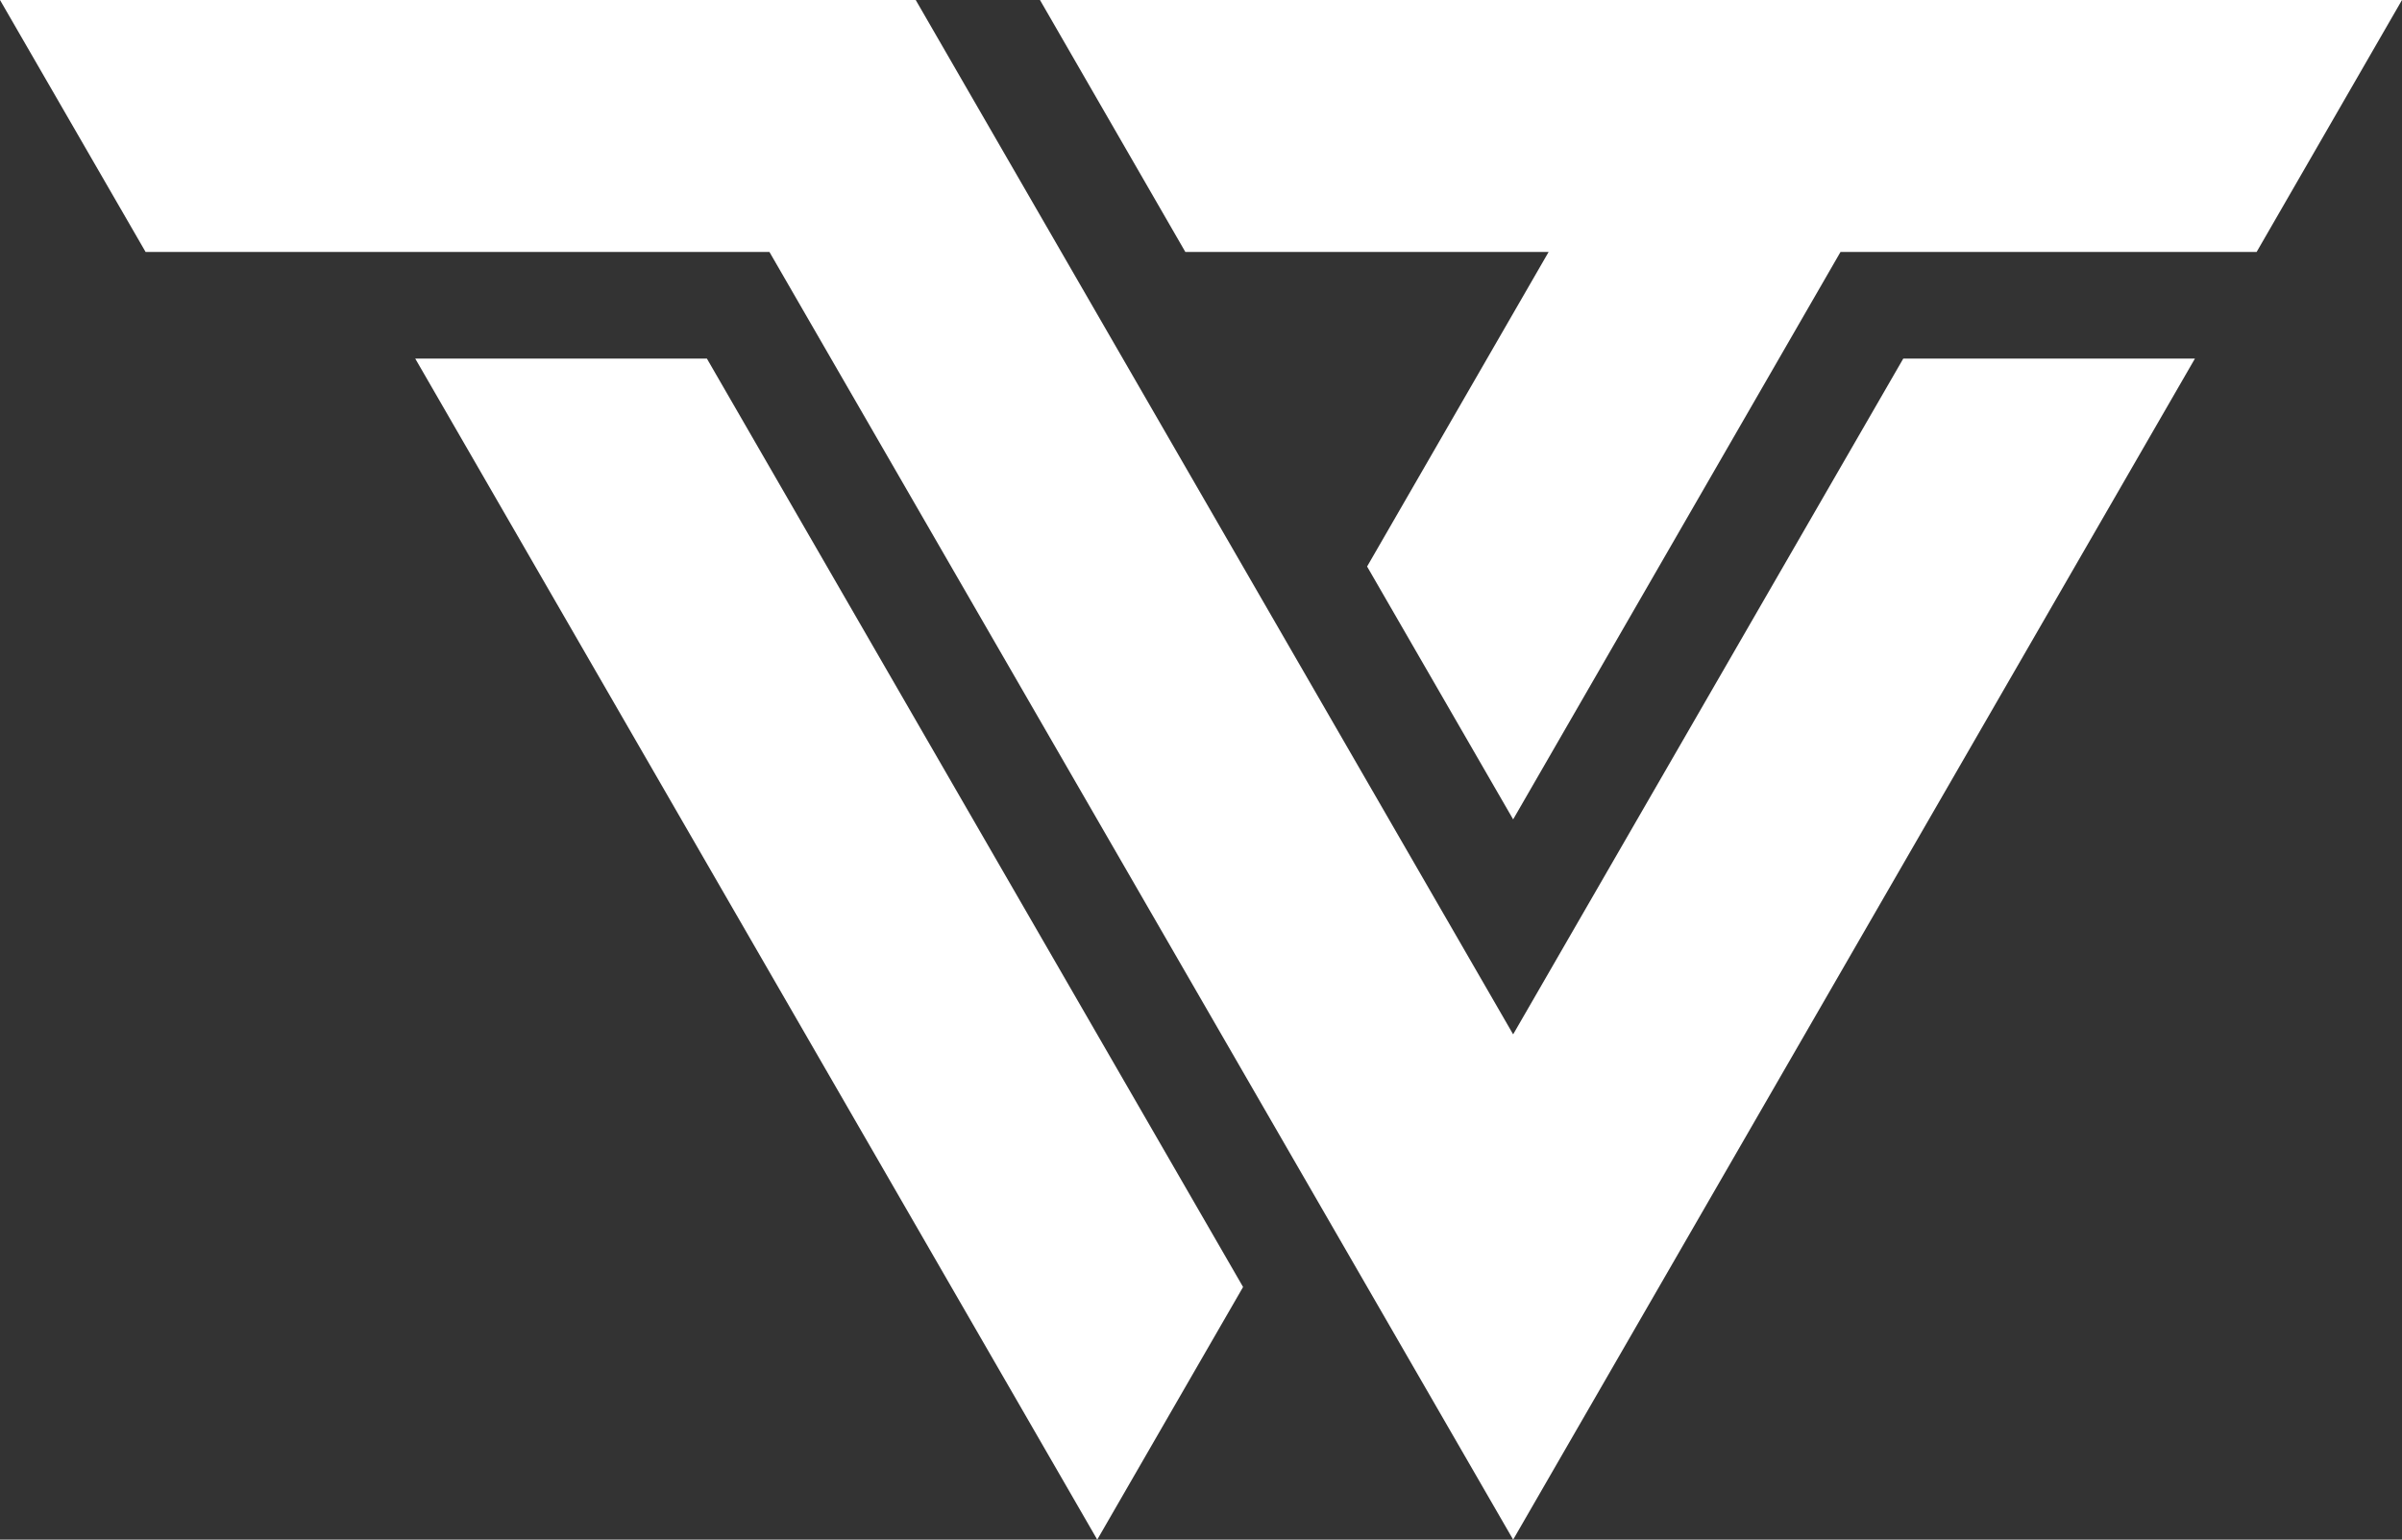
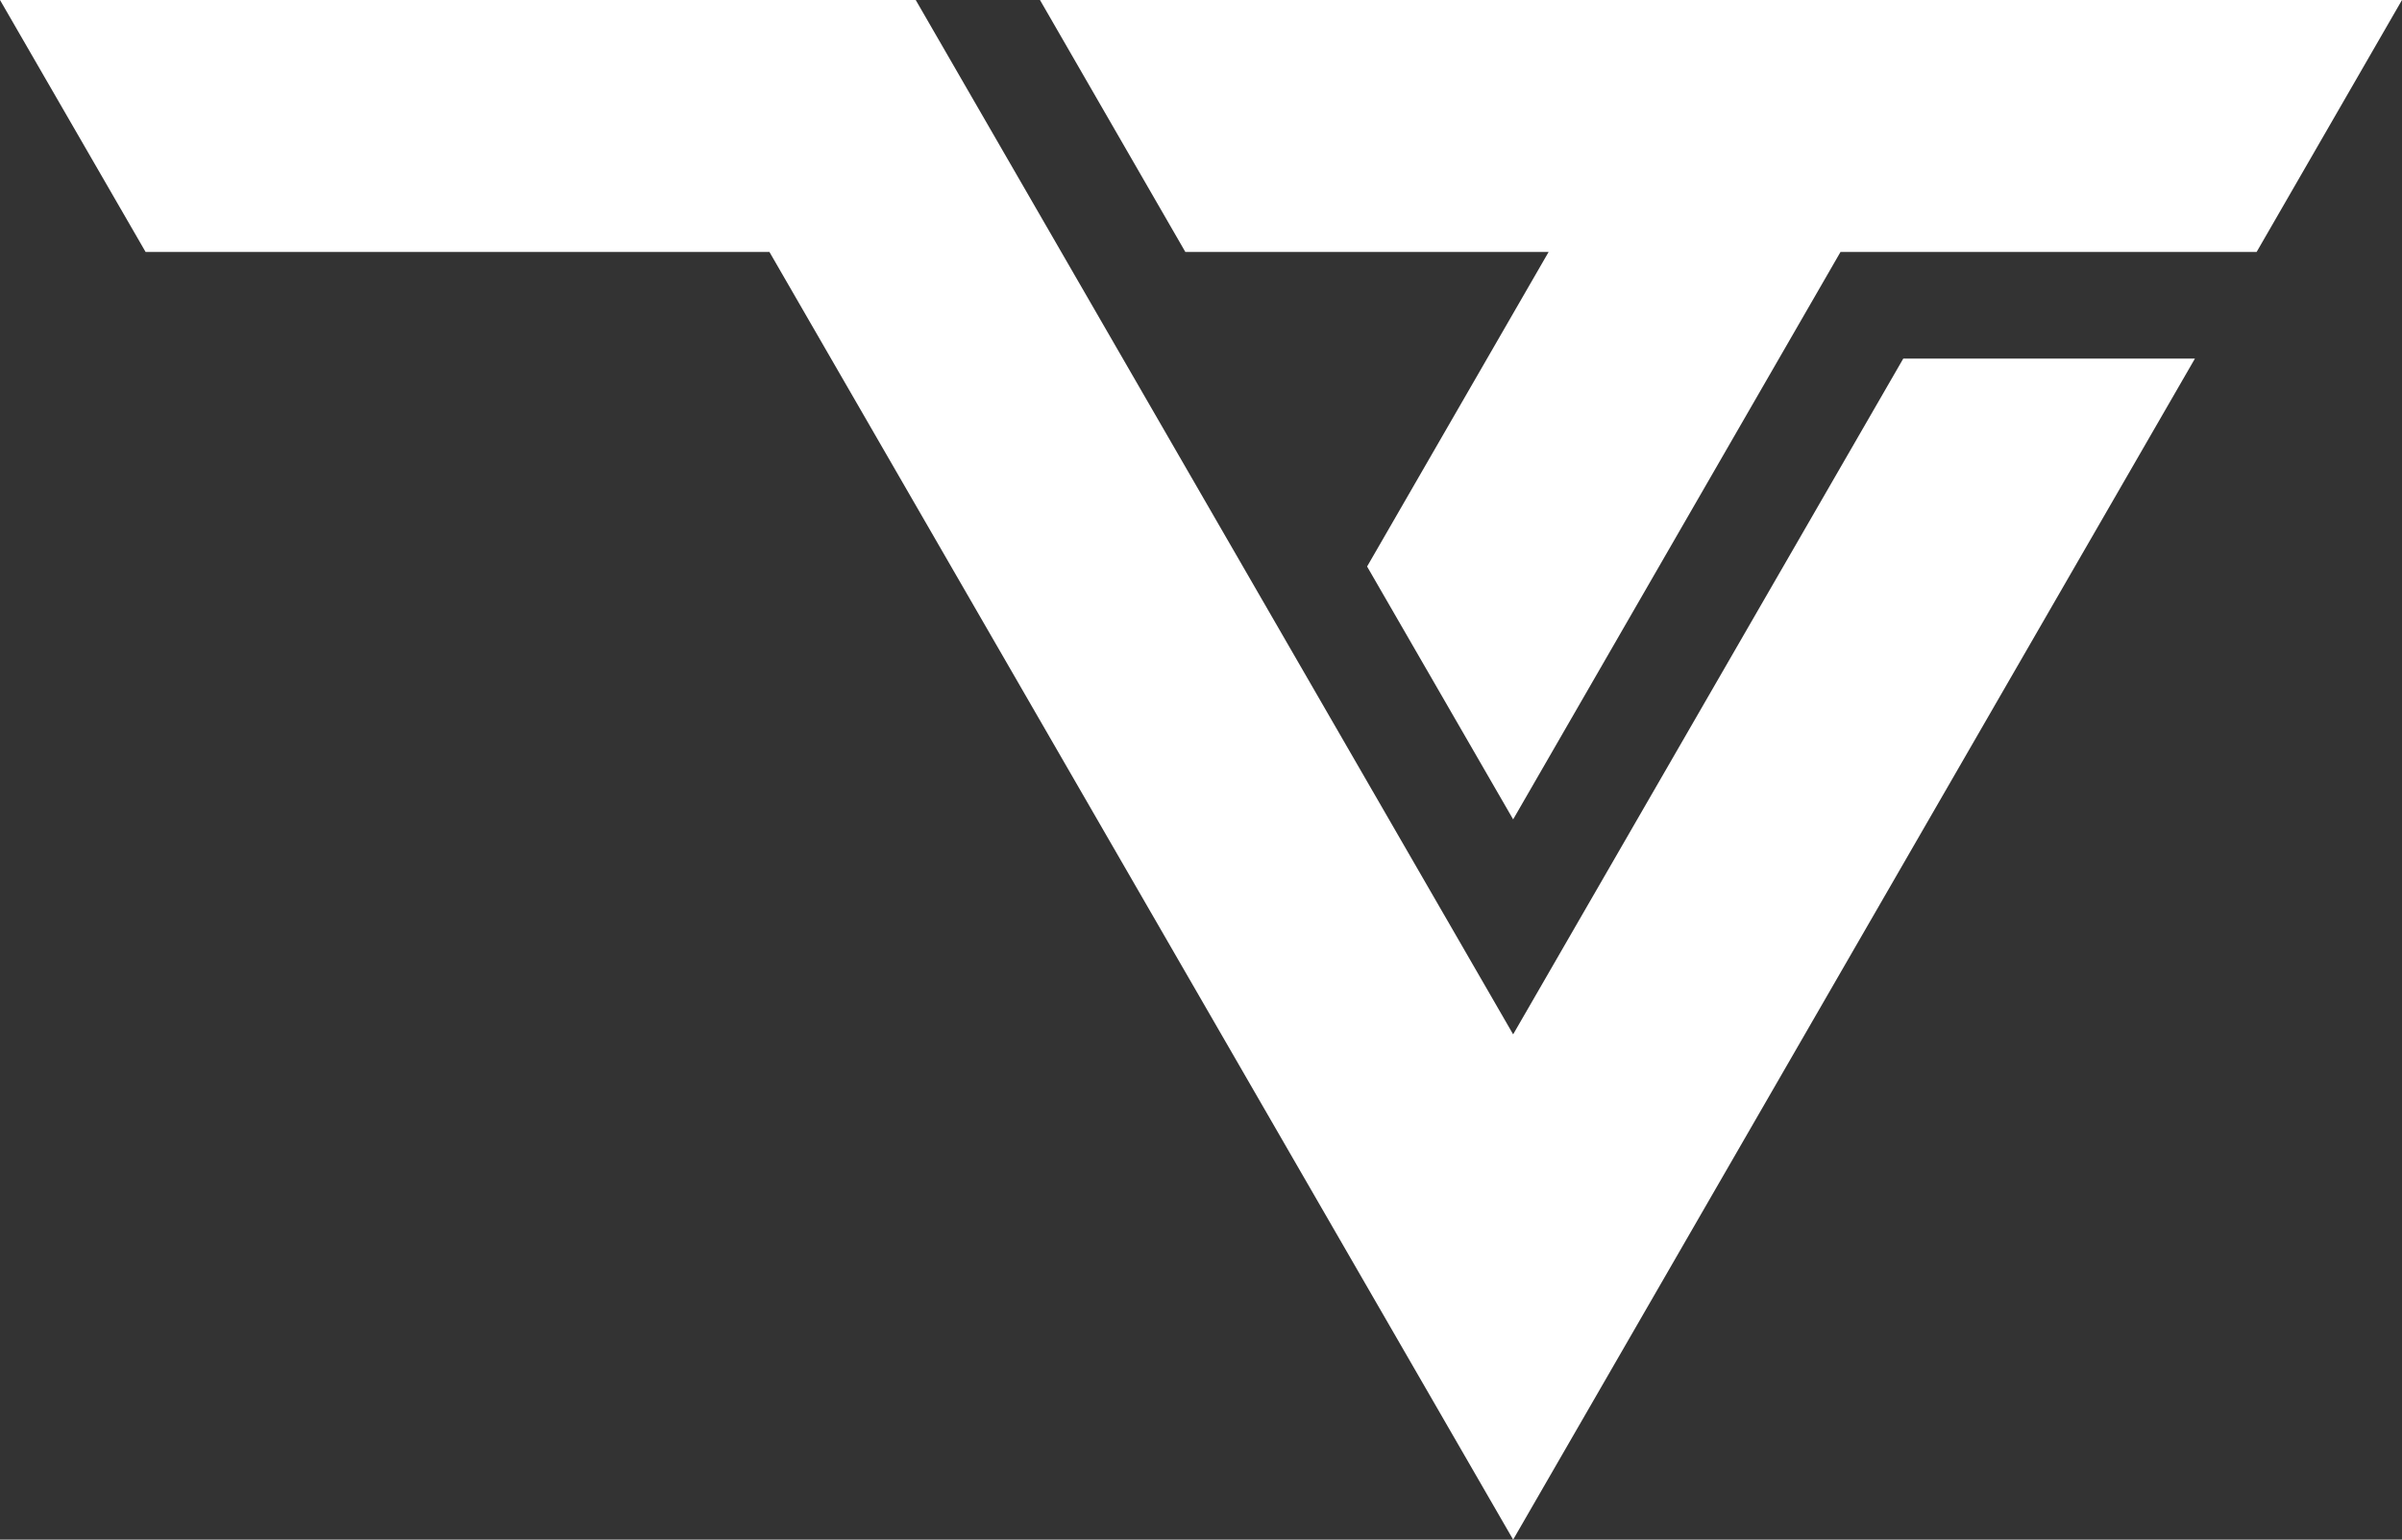
<svg xmlns="http://www.w3.org/2000/svg" id="Layer_2" data-name="Layer 2" viewBox="0 0 109.04 69.9">
  <rect x="0" y="0" width="109.04" height="69.9" fill="#333333" stroke="none" />
  <defs>
    <style>      .cls-1 {        fill: #fff;        stroke-width: 0px;      }    </style>
  </defs>
  <g id="Layer_1-2" data-name="Layer 1">
    <g>
-       <polygon class="cls-1" points="18.85 16.28 49.81 69.9 56.43 58.43 32.09 16.28 18.85 16.28" />
      <polygon class="cls-1" points="47.21 0 53.81 11.44 70.3 11.44 62.06 25.72 68.69 37.2 83.55 11.44 102.44 11.44 109.04 0 47.21 0" />
      <polygon class="cls-1" points="68.69 46.96 41.57 0 0 0 6.61 11.44 34.93 11.44 68.69 69.9 99.64 16.28 86.4 16.28 68.69 46.96" />
    </g>
  </g>
</svg>